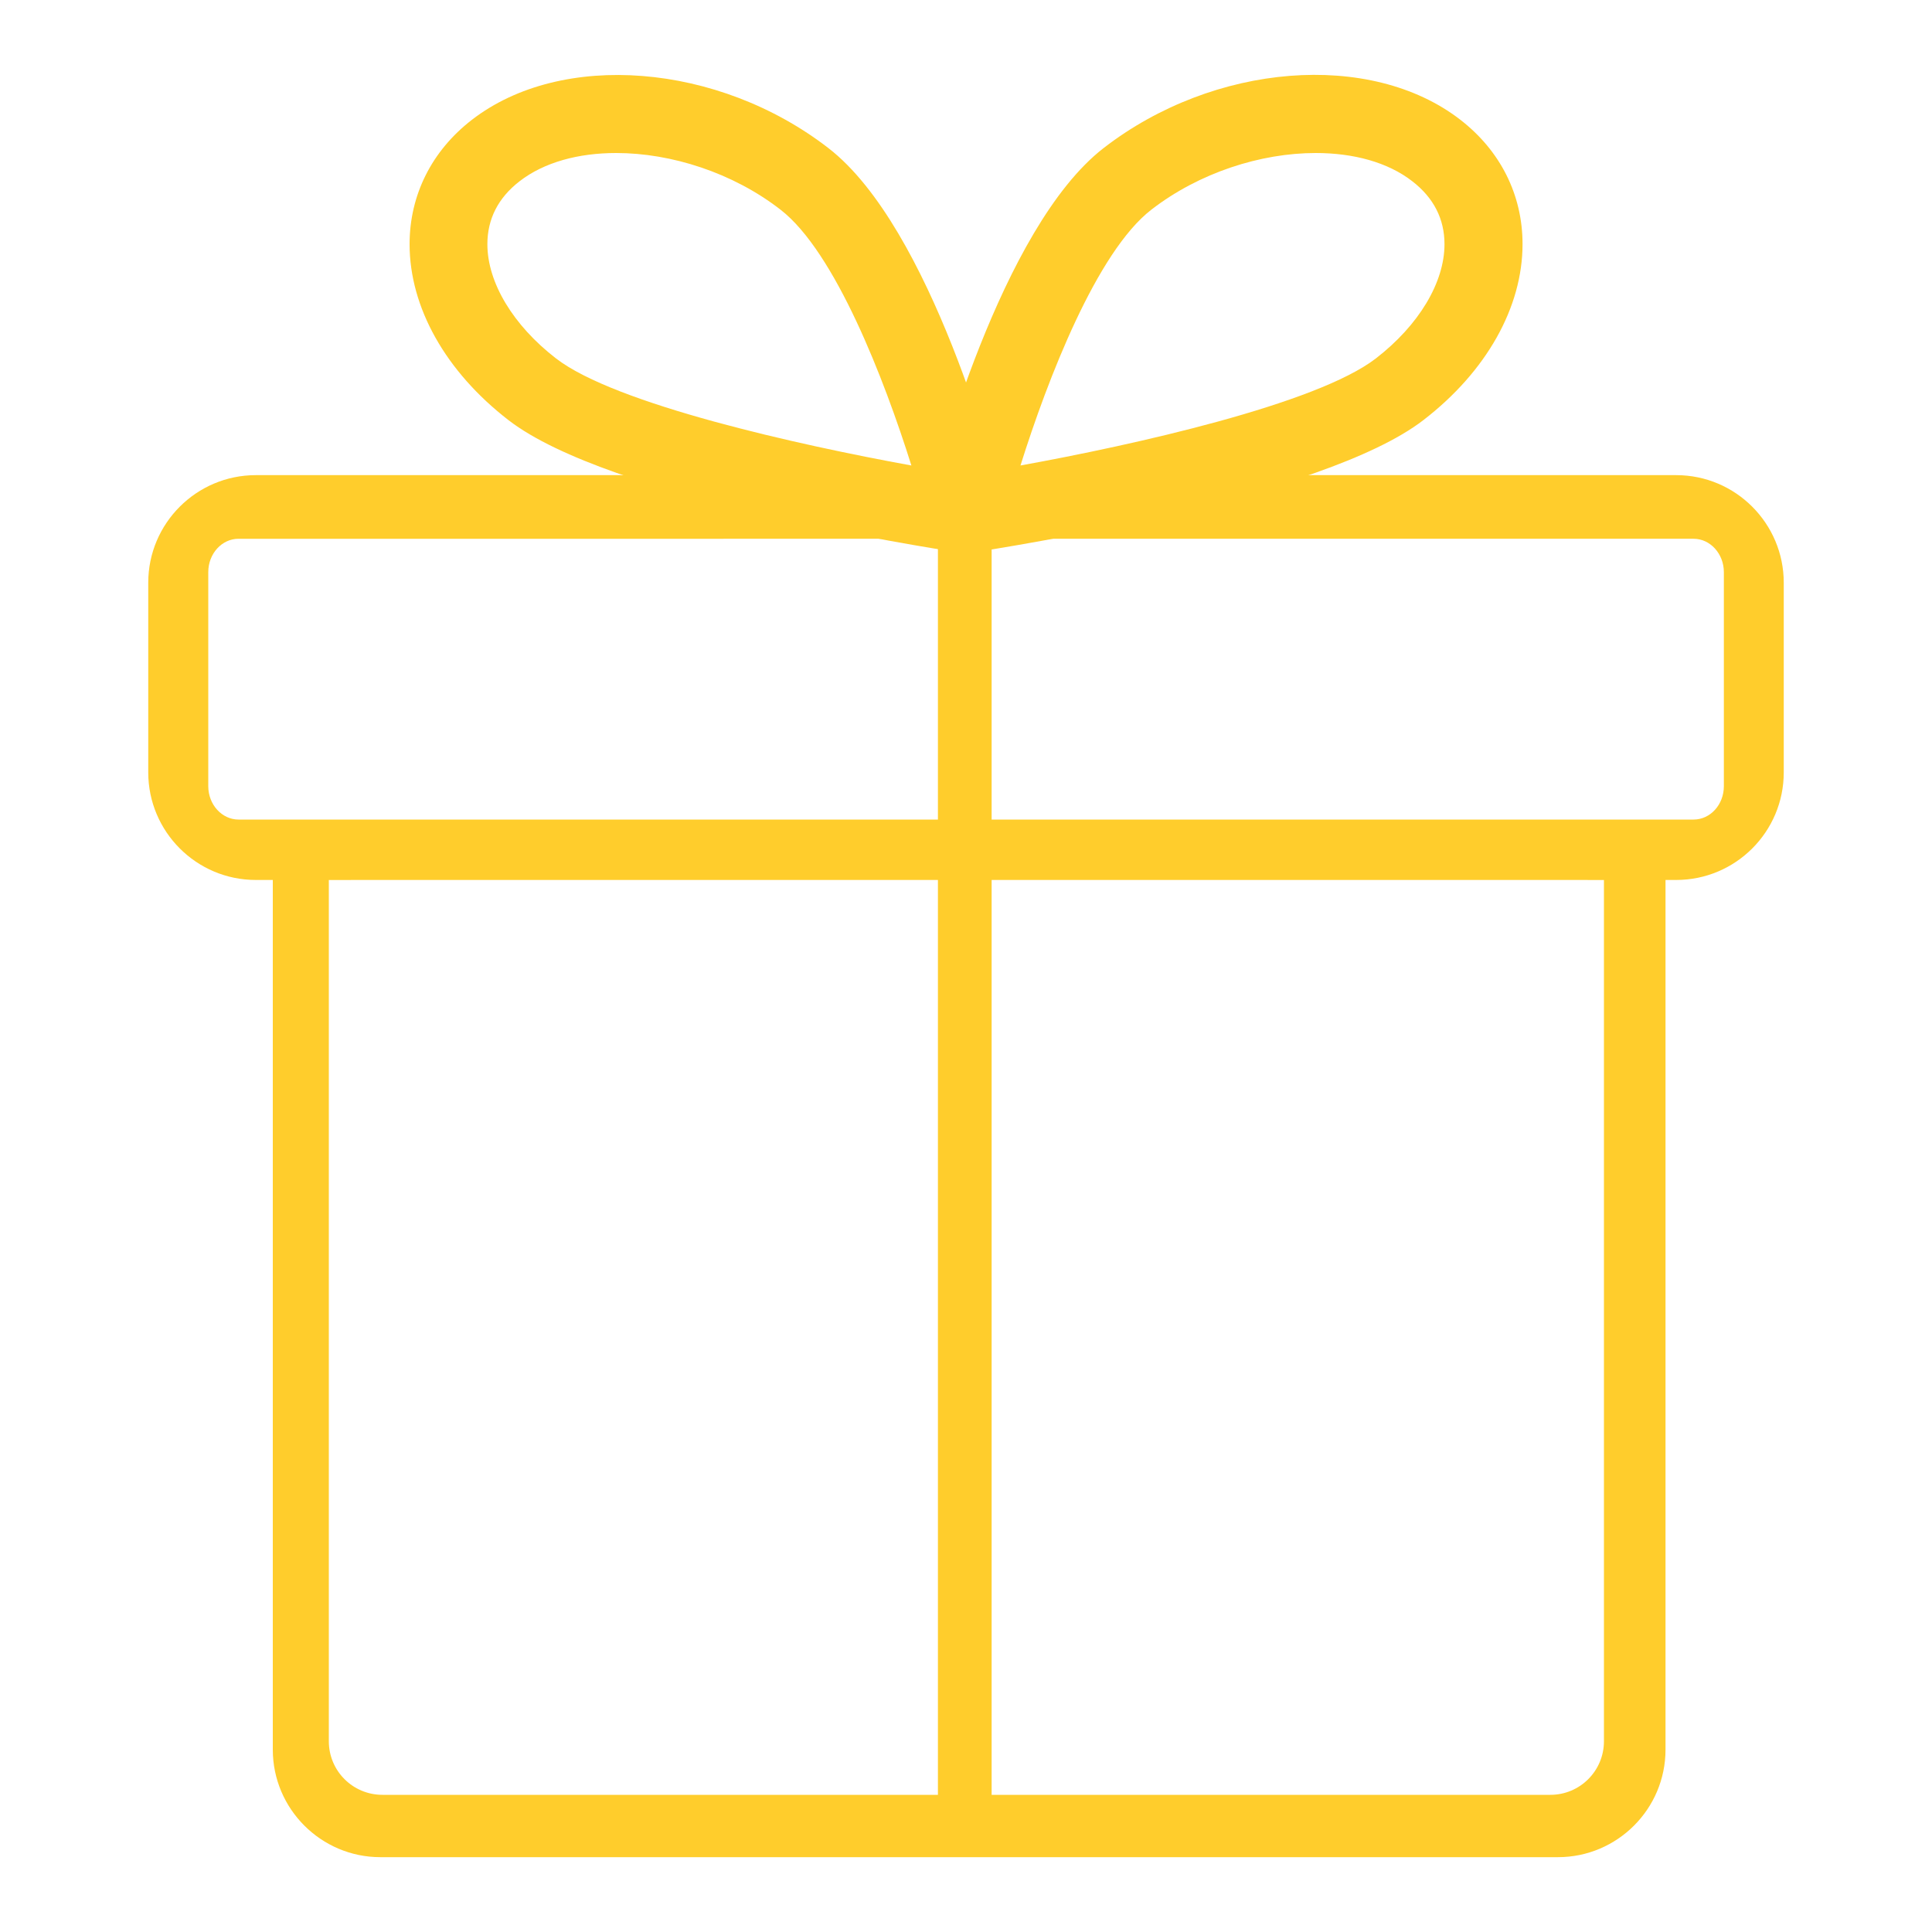
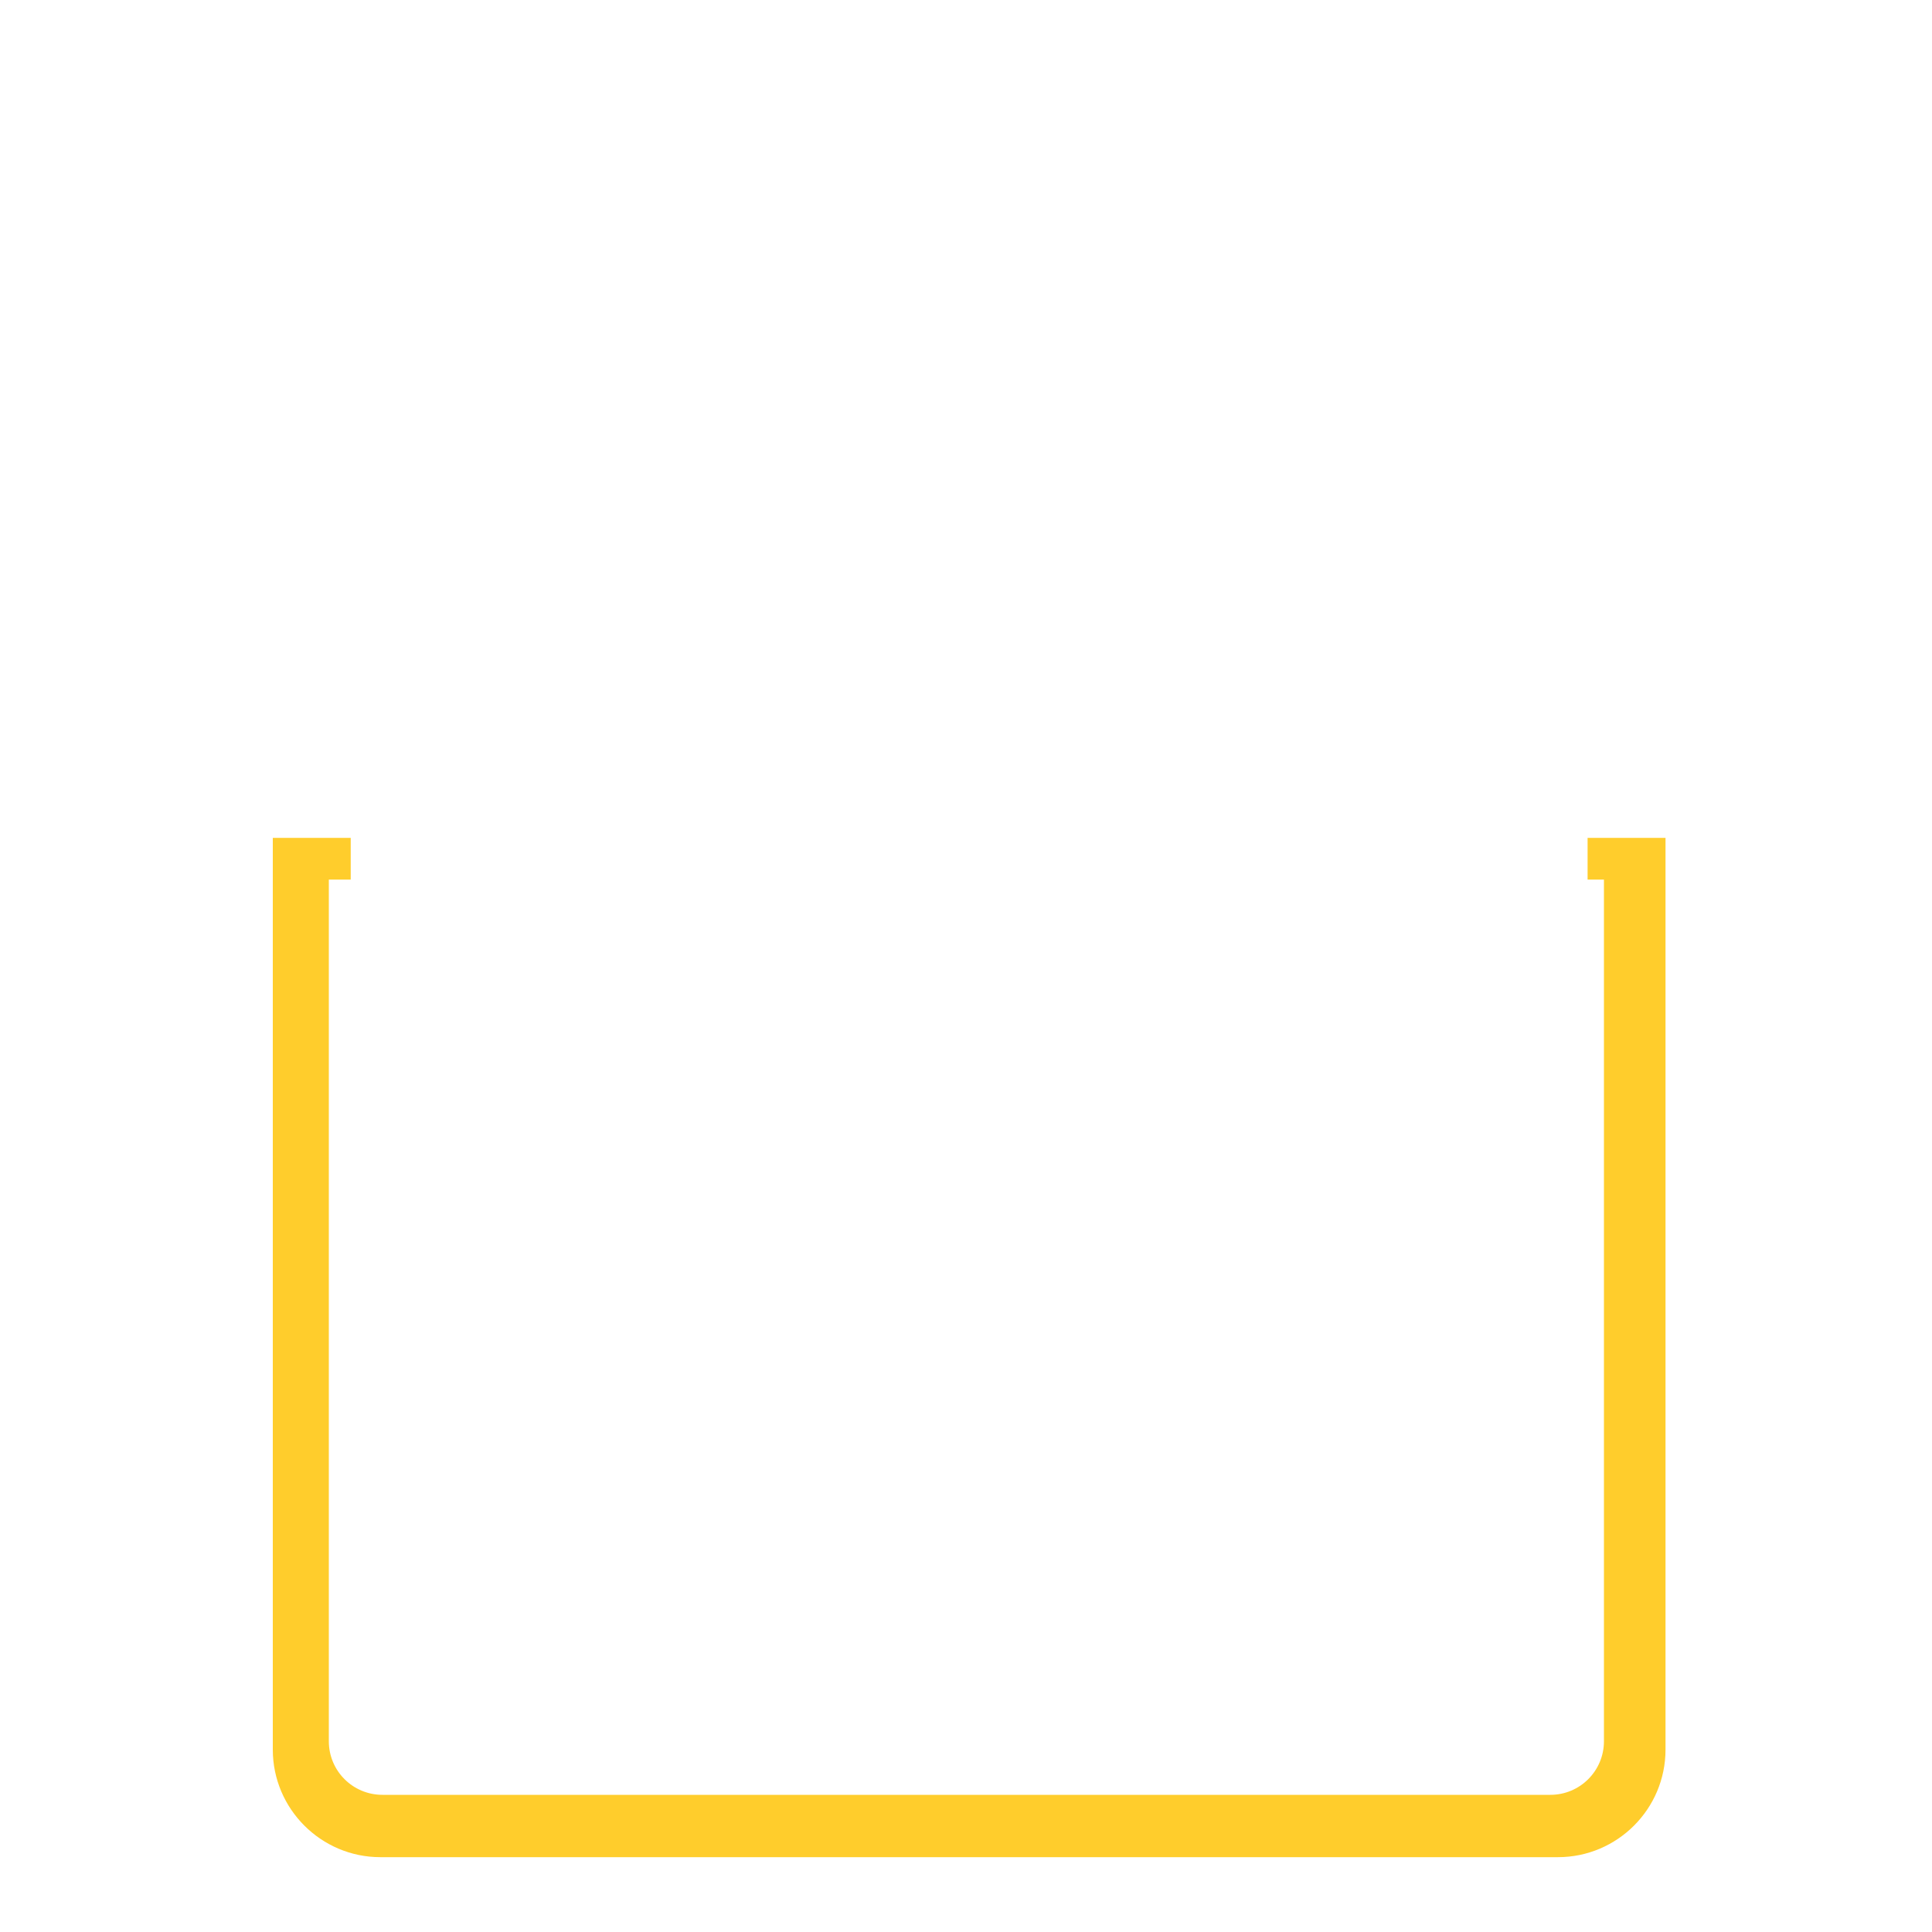
<svg xmlns="http://www.w3.org/2000/svg" version="1.1" id="Layer_1" x="0px" y="0px" viewBox="0 0 1500 1500" style="enable-background:new 0 0 1500 1500;" xml:space="preserve">
  <style type="text/css">
	.st0{fill:#FFCD2C;}
</style>
  <g>
    <g>
      <path class="st0" d="M1293.1,650.5v707.9c0,46.1-37.5,83.5-83.5,83.5H295.3c-46,0-83.5-37.5-83.5-83.5V650.5h60.5v32.4h-17v669    c0,23,18.6,41.6,41.6,41.6h422.8h35.5l0,0h25.1h423.4c23,0,41.6-18.6,41.6-41.6v-669h-12.7v-32.4H1293.1z" />
    </g>
    <g>
-       <path class="st0" d="M1301.4,683.2H198.6c-46.1,0-83.5-37.5-83.5-83.5V452.4c0-46.1,37.5-83.5,83.5-83.5h1102.8    c46.1,0,83.5,37.5,83.5,83.5v147.3C1384.9,645.8,1347.5,683.2,1301.4,683.2z M185.2,418.3c-13,0-23.5,11.6-23.5,25.9v166.2    c0,14.3,10.6,25.9,23.5,25.9h1129.7c13,0,23.5-11.6,23.5-25.9V444.2c0-14.3-10.6-25.9-23.5-25.9H185.2z" />
-     </g>
+       </g>
    <g>
-       <path class="st0" d="M750,429.4c-8.5,0-16.6-3.6-22.4-9.9c-6.8-7.5-9.4-17.9-6.9-27.8c5.5-21.8,56.2-214.9,136.2-276.8    c85.6-66.2,207.2-75.8,276.8-22c31.2,24.1,48.4,58.4,48.4,96.6c0,49.1-28,98.9-76.9,136.6c-78,60.3-323,98.8-350.7,102.9    C753,429.3,751.5,429.4,750,429.4z M1021.5,118.8c-42.6,0-90.4,15.2-127.6,44c-42.4,32.8-80.6,131.7-101.6,198.6    c87.9-15.9,229.9-47.6,275.9-83.1c33.4-25.8,53.3-59,53.3-88.7c0-19.6-8.4-36-24.9-48.8C1077.5,125.9,1050.7,118.8,1021.5,118.8z" />
-     </g>
+       </g>
    <g>
-       <path class="st0" d="M750,429.4c-1.5,0-3-0.1-4.5-0.3c-27.7-4.2-272.7-42.6-350.7-102.9c-48.8-37.7-76.8-87.5-76.8-136.6    c0-38.2,17.2-72.5,48.4-96.6c69.6-53.8,191.2-44.2,276.8,22c80,61.9,130.7,255,136.2,276.8c2.5,9.8-0.1,20.2-6.9,27.8    C766.6,425.8,758.5,429.4,750,429.4z M478.4,118.8c-29.2,0-55.9,7.1-75.1,22c-16.5,12.8-24.9,29.2-24.9,48.8    c0,29.7,19.9,62.9,53.3,88.7c46,35.5,187.9,67.1,275.9,83.1c-21-66.8-59.2-165.8-101.6-198.6C568.9,134,521,118.8,478.4,118.8z" />
-     </g>
+       </g>
    <g>
-       <rect x="728.2" y="399.1" class="st0" width="41.7" height="1015" />
-     </g>
+       </g>
  </g>
</svg>